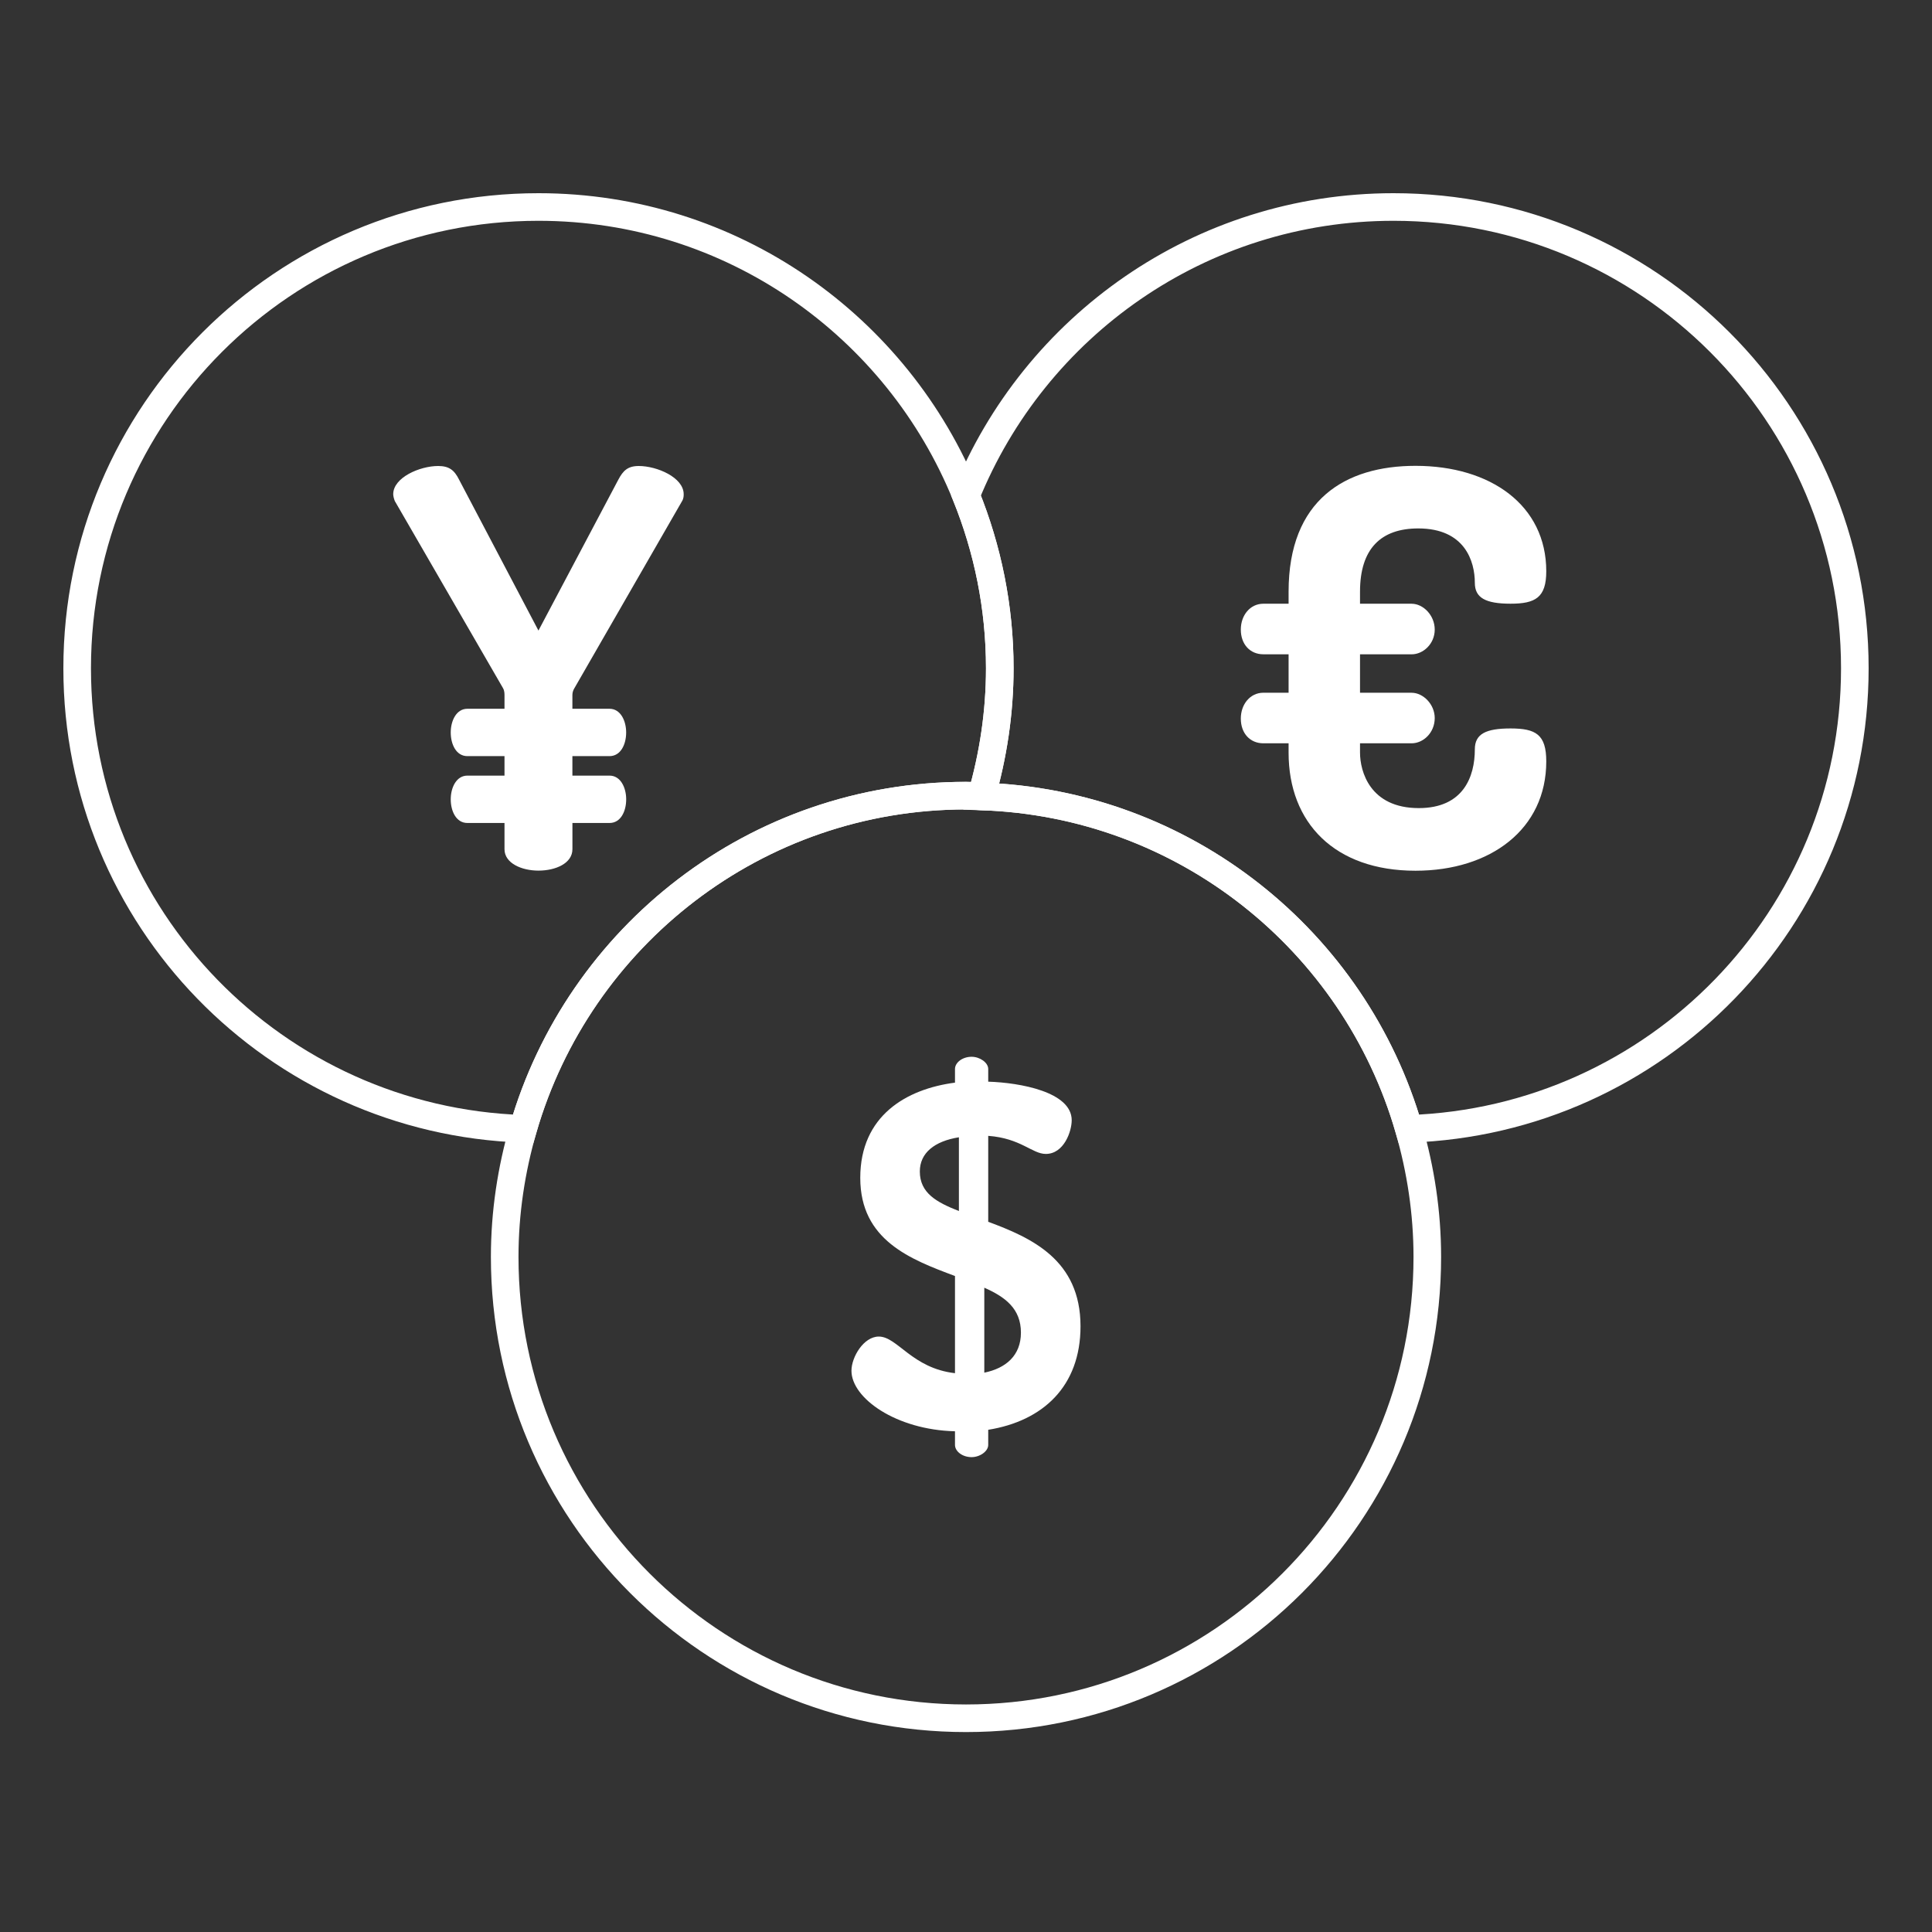
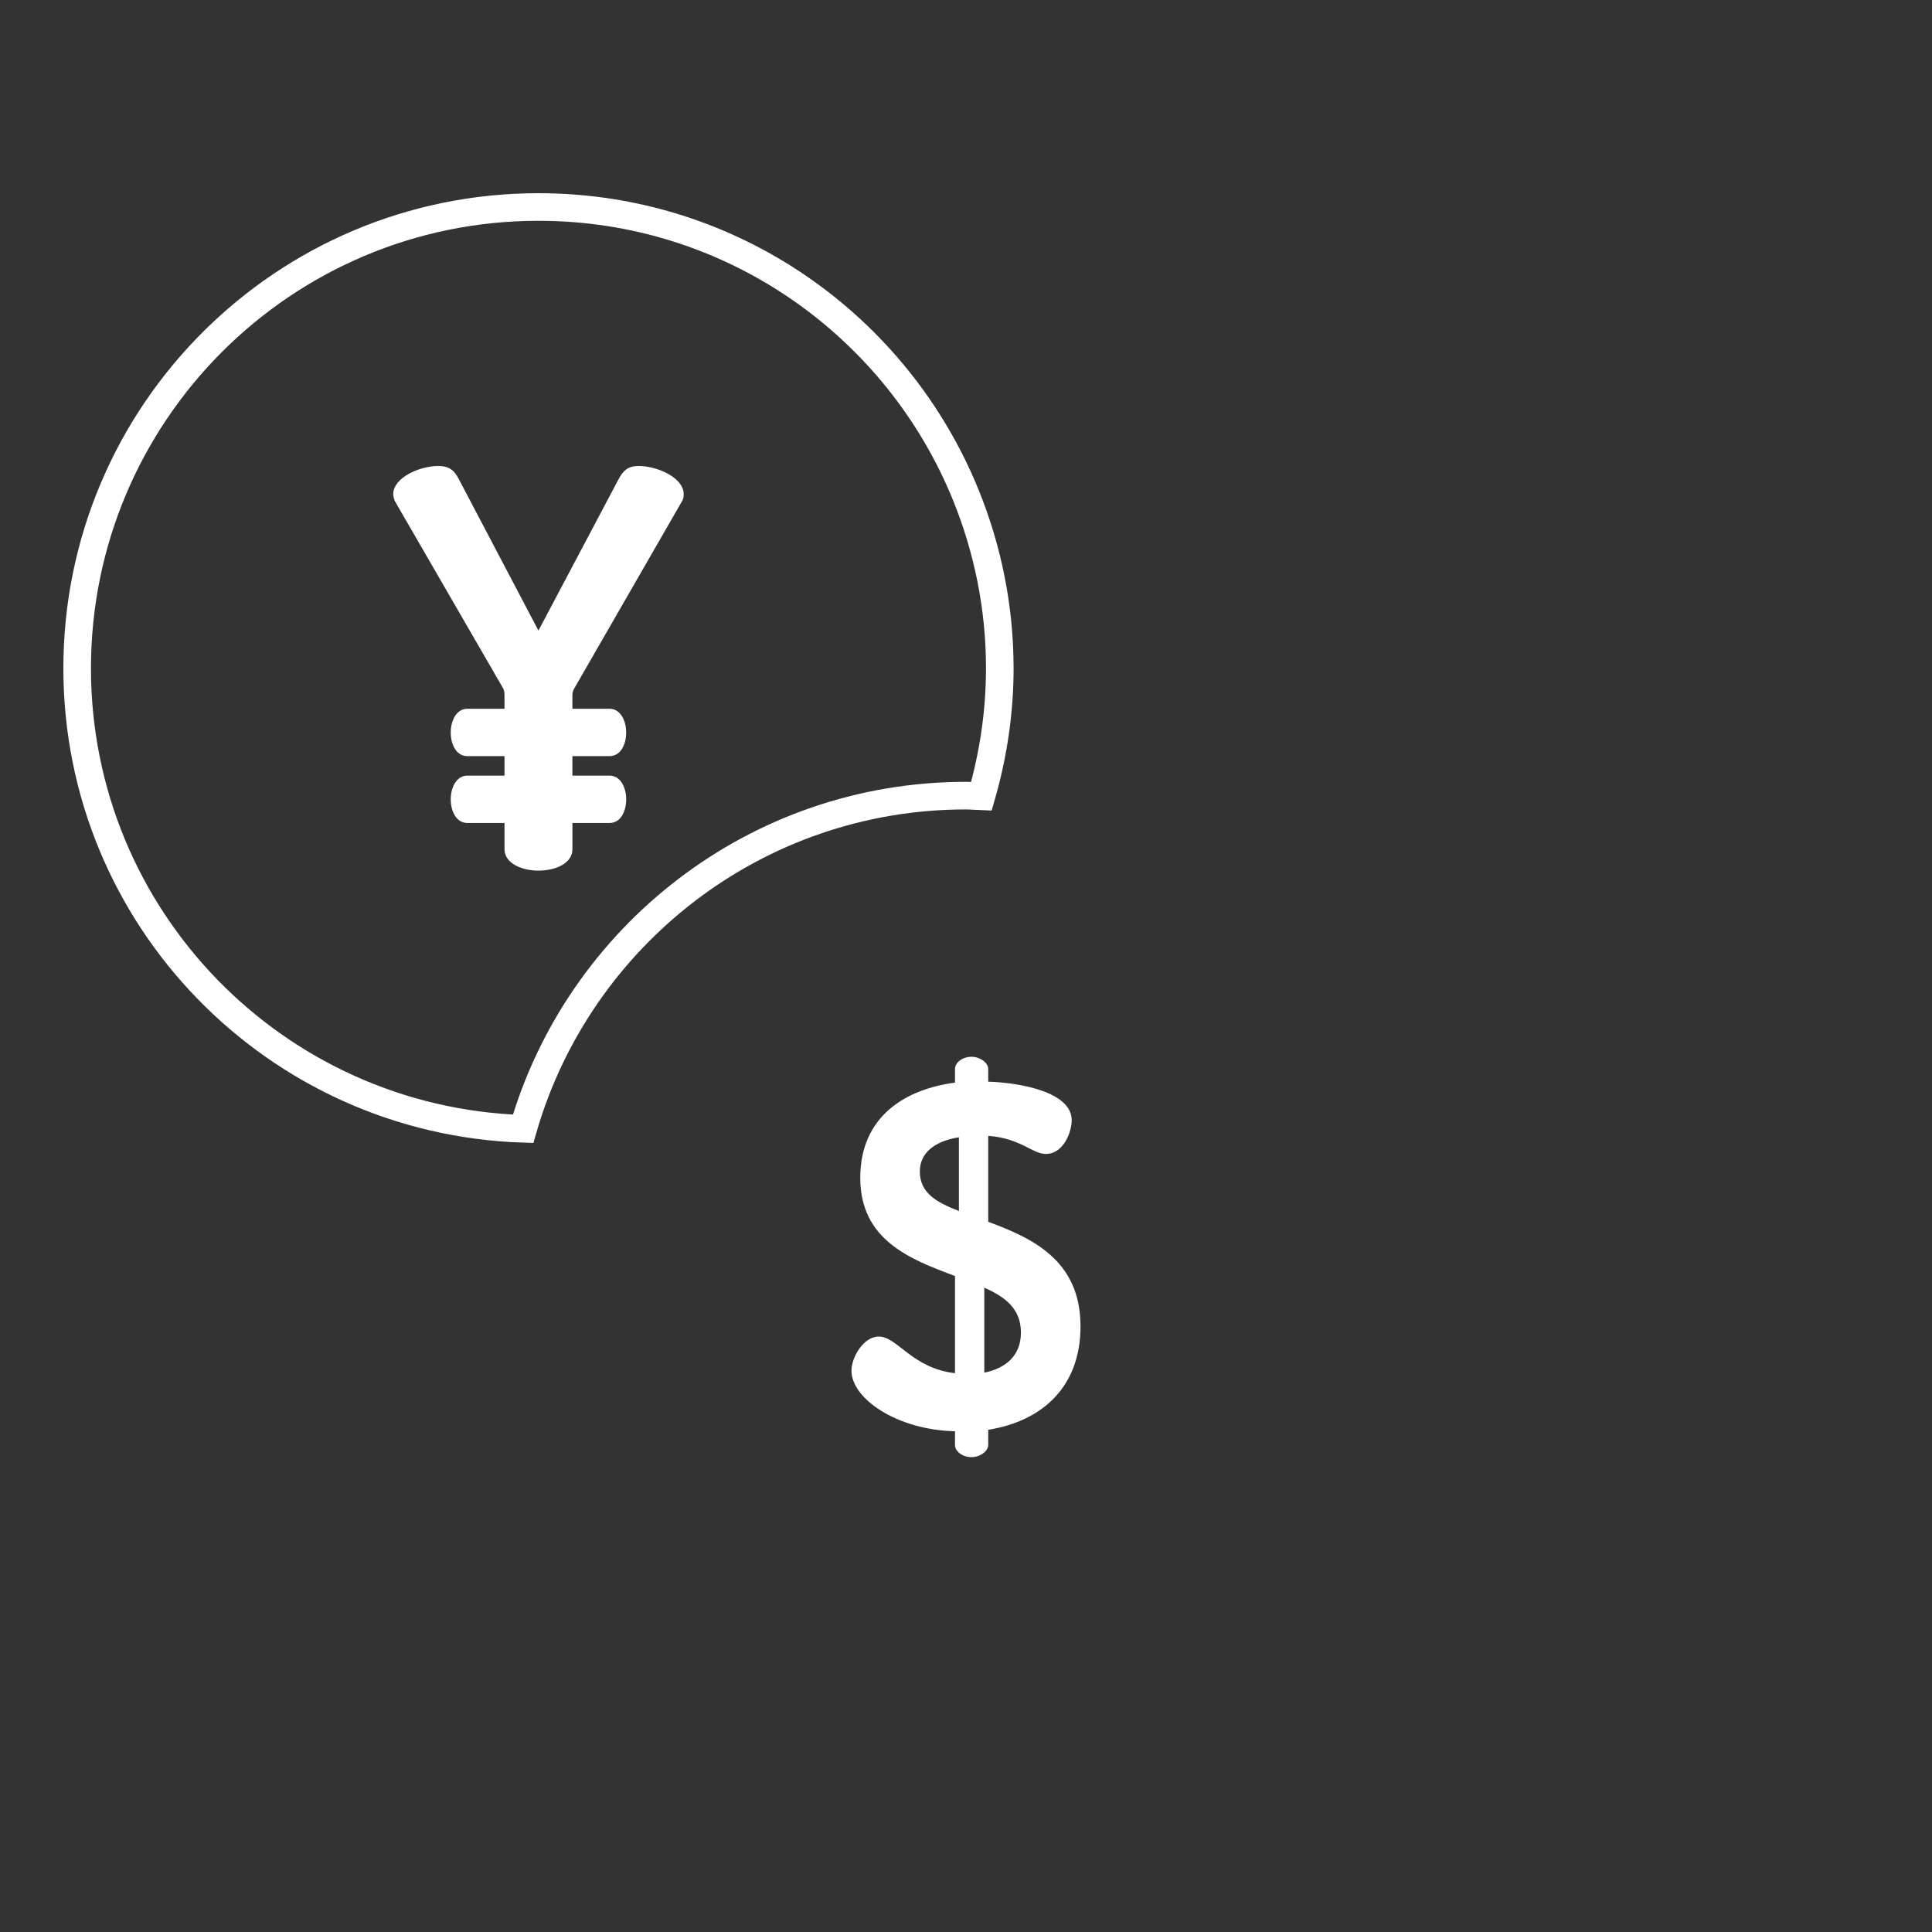
<svg xmlns="http://www.w3.org/2000/svg" version="1.1" id="Layer_1" x="0px" y="0px" viewBox="0 0 70 70" style="enable-background:new 0 0 70 70;" xml:space="preserve">
  <rect x="0" y="0" width="70" height="70" fill="#333333" stroke="none" />
-   <path style="fill:none;stroke:#FFFFFF;stroke-width:1.5;stroke-linecap:round;stroke-linejoin:round;stroke-miterlimit:10;" d="  M-92.516-1.379h10.244c0,0,2.348,2.348,2.35,2.348c0.601,0.6,1.431,0.972,2.345,0.972c0.915,0,1.744-0.372,2.348-0.972l2.348-2.348  h6.924h3.32v8.846h3.32v-8.846c0-1.834-1.486-3.32-3.32-3.32h-3.32h-26.559c-1.834,0-3.32,1.486-3.32,3.32v8.846h3.32V-1.379z" />
-   <path style="fill:#FFFFFF;" d="M-77.577-2.043c0.367,0,0.664,0.297,0.664,0.664c0,0.366-0.298,0.664-0.664,0.664  c-0.367,0-0.664-0.298-0.664-0.664C-78.241-1.746-77.943-2.043-77.577-2.043z" />
+   <path style="fill:none;stroke:#FFFFFF;stroke-width:1.5;stroke-linecap:round;stroke-linejoin:round;stroke-miterlimit:10;" d="  M-92.516-1.379h10.244c0,0,2.348,2.348,2.35,2.348c0.601,0.6,1.431,0.972,2.345,0.972c0.915,0,1.744-0.372,2.348-0.972l2.348-2.348  h6.924h3.32v8.846h3.32v-8.846c0-1.834-1.486-3.32-3.32-3.32h-3.32h-26.559c-1.834,0-3.32,1.486-3.32,3.32v8.846h3.32V-1.379" />
  <path style="fill:none;stroke:#FFFFFF;stroke-width:1.5;stroke-linecap:round;stroke-linejoin:round;stroke-miterlimit:10;" d="  M-62.637,40.341h-3.32h-26.559v-5.12h-3.32v11.76c0,1.834,1.486,3.32,3.32,3.32h26.559h3.32c1.834,0,3.32-1.486,3.32-3.32v-11.76  h-3.32V40.341z M-74.257,46.981h-3.32h-3.32c-0.916,0-1.66-0.743-1.66-1.66c0-0.916,0.744-1.66,1.66-1.66h3.32h3.32  c0.916,0,1.66,0.744,1.66,1.66C-72.597,46.238-73.34,46.981-74.257,46.981z" />
  <path style="fill:none;stroke:#FFFFFF;stroke-width:1.5;stroke-linecap:round;stroke-linejoin:round;stroke-miterlimit:10;" d="  M-74.257,43.661h-3.32h-3.32c-0.916,0-1.66,0.744-1.66,1.66c0,0.917,0.744,1.66,1.66,1.66h3.32h3.32c0.916,0,1.66-0.743,1.66-1.66  C-72.597,44.405-73.34,43.661-74.257,43.661z" />
  <path style="fill:none;stroke:#FFFFFF;stroke-width:1.5;stroke-linecap:round;stroke-linejoin:round;stroke-miterlimit:10;" d="  M-65.957-1.379h-6.924l-2.348,2.348c-0.604,0.6-1.433,0.972-2.348,0.972c-0.915,0-1.744-0.372-2.345-0.972  c-0.002,0-2.35-2.348-2.35-2.348h-10.244v8.846h29.879v-8.846H-65.957z" />
  <polygon style="fill:none;stroke:#FFFFFF;stroke-width:1.5;stroke-linecap:round;stroke-linejoin:round;stroke-miterlimit:10;" points="  -65.957,40.341 -62.637,40.341 -62.637,35.222 -92.516,35.222 -92.516,40.341 " />
  <path style="fill:none;stroke:#FFFFFF;stroke-width:1.5;stroke-linecap:round;stroke-linejoin:round;stroke-miterlimit:10;" d="  M-56.228,7.468h-3.09h-3.32h-29.879h-3.32h-3.09c-1.174,0-2.135,0.961-2.135,2.135v23.484c0,1.174,0.961,2.135,2.135,2.135h3.09  h3.32h29.879h3.32h3.09c1.174,0,2.135-0.961,2.135-2.135V9.603C-54.093,8.429-55.053,7.468-56.228,7.468z M-57.228,28.817  c-2.348,0-3.27,0.921-3.27,3.27h-34.159c0-2.348-0.921-3.27-3.27-3.27V13.873c2.348,0,3.27-0.921,3.27-3.27h34.159  c0,2.348,0.921,3.27,3.27,3.27V28.817z" />
  <path style="fill:none;stroke:#FFFFFF;stroke-width:1.5;stroke-linecap:round;stroke-linejoin:round;stroke-miterlimit:10;" d="  M-90.386,23.48c-1.179,0-2.135-0.956-2.135-2.135c0-1.179,0.956-2.135,2.135-2.135c1.179,0,2.135,0.956,2.135,2.135  C-88.251,22.524-89.207,23.48-90.386,23.48z M-64.767,23.48c-1.179,0-2.135-0.956-2.135-2.135c0-1.179,0.956-2.135,2.135-2.135  s2.135,0.956,2.135,2.135C-62.632,22.524-63.588,23.48-64.767,23.48z" />
  <circle style="fill:none;stroke:#FFFFFF;stroke-width:1.5;stroke-linecap:round;stroke-linejoin:round;stroke-miterlimit:10;" cx="-90.386" cy="21.345" r="2.135" />
  <circle style="fill:none;stroke:#FFFFFF;stroke-width:1.5;stroke-linecap:round;stroke-linejoin:round;stroke-miterlimit:10;" cx="-64.767" cy="21.345" r="2.135" />
  <ellipse style="fill:none;stroke:#FFFFFF;stroke-width:1.5;stroke-linecap:round;stroke-linejoin:round;stroke-miterlimit:10;" cx="-77.061" cy="21.345" rx="6.76" ry="7.605" />
  <path style="fill:#FFFFFF;" d="M-76.216,20.5h-1.69c-0.507,0-0.845-0.338-0.845-0.845s0.338-0.845,0.845-0.845h2.535  c0.507,0,0.845-0.338,0.845-0.845c0-0.507-0.338-0.845-0.845-0.845h-0.845c0-0.507-0.338-0.845-0.845-0.845  s-0.845,0.338-0.845,0.845c-1.436,0-2.535,1.098-2.535,2.535c0,1.436,1.098,2.535,2.535,2.535h1.69c0.507,0,0.845,0.338,0.845,0.845  s-0.338,0.845-0.845,0.845h-2.535c-0.507,0-0.845,0.338-0.845,0.845s0.338,0.845,0.845,0.845h0.845c0,0.507,0.338,0.845,0.845,0.845  s0.845-0.338,0.845-0.845c1.436,0,2.535-1.098,2.535-2.535C-73.681,21.598-74.779,20.5-76.216,20.5z" />
-   <path style="fill:none;stroke:#FFFFFF;stroke-miterlimit:10;" d="M67.204,24.214c0-9.231-7.483-16.714-16.714-16.714  c-7.015,0-13.011,4.326-15.49,10.453c0.783,1.935,1.224,4.045,1.224,6.261c0,1.612-0.241,3.166-0.667,4.642  c7.371,0.244,13.526,5.246,15.49,12.044C60.018,40.603,67.204,33.256,67.204,24.214z" />
-   <path style="fill:#FFFFFF;" d="M51.147,21.875c0.418,0,0.836,0.418,0.836,0.936s-0.419,0.896-0.836,0.896h-1.871v1.393h1.871  c0.418,0,0.836,0.419,0.836,0.916c0,0.537-0.419,0.915-0.836,0.915h-1.871v0.338c0,0.677,0.358,2.01,2.13,2.01  c1.612,0,2.03-1.135,2.03-2.13c0-0.557,0.398-0.756,1.294-0.756c0.916,0,1.294,0.219,1.294,1.194c0,2.448-2.011,3.961-4.738,3.961  c-2.926,0-4.598-1.731-4.598-4.279v-0.338h-0.915c-0.478,0-0.816-0.358-0.816-0.896c0-0.517,0.338-0.936,0.816-0.936h0.915v-1.393  h-0.915c-0.478,0-0.816-0.358-0.816-0.896c0-0.518,0.338-0.936,0.816-0.936h0.915v-0.438c0-3.324,2.05-4.558,4.598-4.558  c2.727,0,4.738,1.433,4.738,3.821c0,0.956-0.398,1.174-1.294,1.174c-0.916,0-1.294-0.219-1.294-0.756  c0-0.776-0.358-1.971-2.05-1.971c-1.354,0-2.11,0.737-2.11,2.289v0.438H51.147z" />
  <path style="fill:none;stroke:#FFFFFF;stroke-miterlimit:10;" d="M35,28.827c0.188,0,0.371,0.022,0.557,0.028  c0.426-1.475,0.667-3.029,0.667-4.642c0-2.216-0.441-4.326-1.224-6.261C32.521,11.827,26.525,7.5,19.51,7.5  c-9.231,0-16.714,7.483-16.714,16.714c0,9.043,7.186,16.389,16.157,16.685C20.966,33.929,27.381,28.827,35,28.827z" />
  <path style="fill:#FFFFFF;" d="M22.085,28.102c0.401,0,0.603,0.438,0.603,0.858c0,0.439-0.201,0.858-0.603,0.858h-1.345v0.95  c0,0.511-0.606,0.776-1.231,0.776c-0.605,0-1.23-0.265-1.23-0.776v-0.95h-1.345c-0.401,0-0.603-0.42-0.603-0.858  c0-0.42,0.201-0.858,0.603-0.858h1.345v-0.706h-1.345c-0.401,0-0.603-0.42-0.603-0.858c0-0.42,0.201-0.858,0.603-0.858h1.345v-0.505  c0-0.095-0.019-0.189-0.056-0.246l-3.919-6.777c-0.037-0.095-0.057-0.19-0.057-0.246c0-0.606,0.966-1.022,1.628-1.022  c0.398,0,0.587,0.151,0.757,0.492l2.877,5.471l2.896-5.471c0.17-0.322,0.341-0.492,0.738-0.492c0.662,0,1.628,0.416,1.628,1.022  c0,0.056,0,0.152-0.056,0.246l-3.9,6.777c-0.038,0.057-0.076,0.151-0.076,0.246v0.505h1.345c0.401,0,0.603,0.438,0.603,0.858  c0,0.438-0.201,0.858-0.603,0.858h-1.345v0.706H22.085z" />
-   <path style="fill:none;stroke:#FFFFFF;stroke-miterlimit:10;" d="M35.557,28.856c-0.187-0.006-0.369-0.028-0.557-0.028  c-7.618,0-14.034,5.102-16.047,12.072c-0.426,1.475-0.667,3.029-0.667,4.642c0,9.231,7.483,16.714,16.714,16.714  c9.231,0,16.714-7.483,16.714-16.714c0-1.612-0.241-3.166-0.667-4.641C49.083,34.102,42.928,29.099,35.557,28.856z" />
  <g>
    <path style="fill:#FFFFFF;" d="M35.805,44.268v-3.114c1.185,0.088,1.592,0.655,2.087,0.655c0.655,0,0.938-0.814,0.938-1.221   c0-1.026-1.875-1.362-3.025-1.397v-0.46c0-0.23-0.301-0.442-0.602-0.442c-0.336,0-0.602,0.212-0.602,0.442v0.495   c-1.769,0.231-3.432,1.203-3.432,3.45c0,2.264,1.822,2.954,3.432,3.556v3.521c-1.557-0.178-2.087-1.327-2.76-1.327   c-0.549,0-0.991,0.743-0.991,1.239c0,0.99,1.61,2.14,3.751,2.193v0.495c0,0.23,0.265,0.442,0.602,0.442   c0.301,0,0.602-0.212,0.602-0.442v-0.549c1.981-0.318,3.344-1.574,3.344-3.751C39.148,45.648,37.379,44.851,35.805,44.268z    M34.743,43.878c-0.814-0.319-1.416-0.654-1.416-1.433c0-0.672,0.531-1.097,1.416-1.239V43.878z M35.663,49.734v-3.078   c0.761,0.336,1.327,0.761,1.327,1.628C36.99,49.115,36.442,49.575,35.663,49.734z" />
  </g>
</svg>